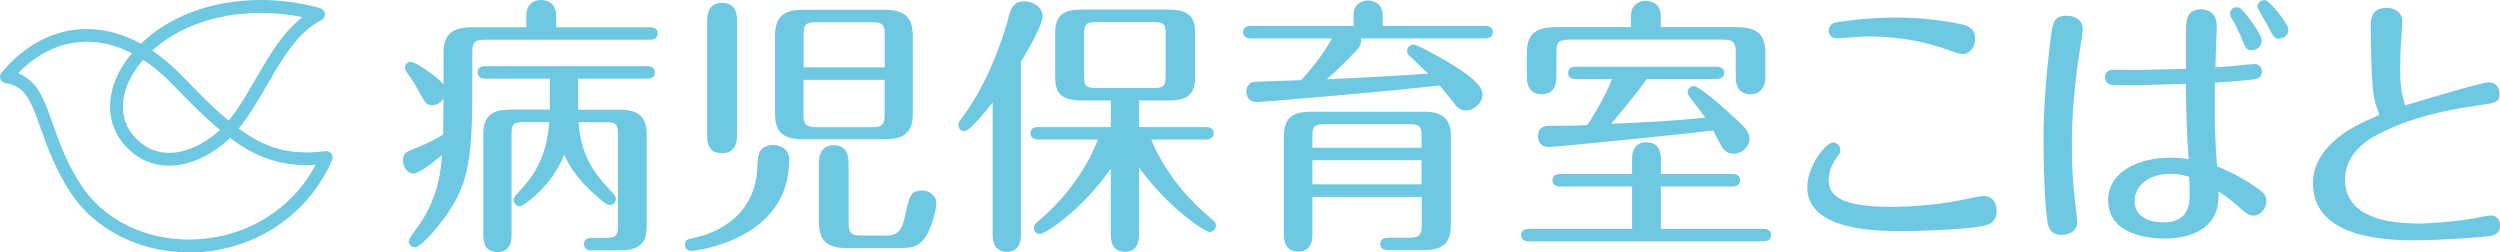
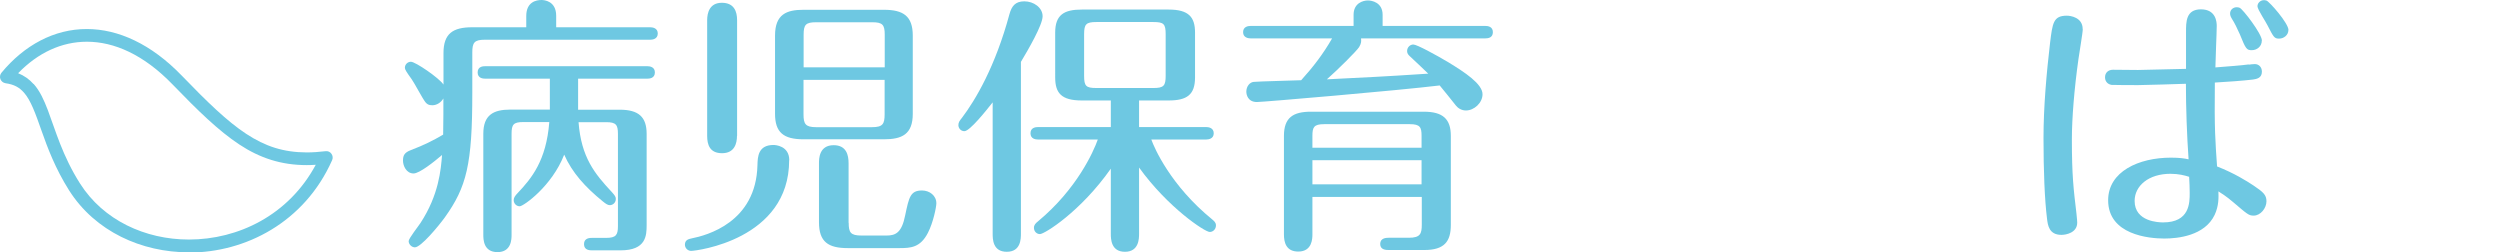
<svg xmlns="http://www.w3.org/2000/svg" id="_レイヤー_2" data-name="レイヤー 2" viewBox="0 0 224.7 22.68">
  <defs>
    <style>
      .cls-1 {
        fill: #6ec8e2;
      }
    </style>
  </defs>
  <g id="_ロゴ" data-name="ロゴ">
    <g>
      <g>
        <path class="cls-1" d="M47.3,2.44v-1c0-1.27.9-1.44,1.37-1.44.22,0,1.32.07,1.32,1.42v1.03h8.45c.22,0,.68.07.68.56,0,.51-.49.56-.68.56h-14.87c-.95,0-1.12.27-1.12,1.15v3.66c0,6.4-.51,8.42-2.47,11.16-.59.81-2.15,2.69-2.69,2.69-.29,0-.56-.27-.56-.56,0-.24.9-1.37,1.07-1.64,1.64-2.51,1.83-4.78,1.93-6.1-.71.61-2.03,1.66-2.56,1.66-.66,0-.95-.71-.95-1.15,0-.46.12-.73.71-.95,1.2-.46,1.98-.85,2.9-1.39.02-1.12.02-1.24.02-1.76v-1.49c-.22.37-.59.61-1,.61-.34,0-.46-.1-.61-.27-.29-.37-.98-1.71-1.24-2.07-.49-.68-.61-.88-.61-1.03,0-.32.27-.54.54-.54.41,0,2.54,1.46,2.93,2.05v-2.83c0-1.76.85-2.32,2.59-2.32h4.86ZM51.94,9.86h3.76c1.71,0,2.42.66,2.42,2.17v8.2c0,.95-.05,2.27-2.34,2.27h-2.56c-.2,0-.73,0-.73-.56s.54-.56.73-.56h1.27c.88,0,1.05-.27,1.05-1.05v-8.3c0-.81-.17-1.05-1.05-1.05h-2.49c.24,3.17,1.46,4.64,2.98,6.27.29.32.37.44.37.63,0,.34-.27.56-.54.56-.17,0-.34-.1-.63-.34-1.59-1.29-2.76-2.59-3.47-4.2-1.1,2.83-3.66,4.64-4,4.64-.29,0-.54-.24-.54-.56,0-.22.15-.41.34-.61,1.27-1.34,2.59-2.93,2.86-6.4h-2.34c-.88,0-1.05.22-1.05,1.05v9.08c0,.37,0,1.56-1.27,1.56s-1.27-1.17-1.27-1.56v-9.08c0-1.68.9-2.17,2.42-2.17h3.56v-2.78h-5.81c-.17,0-.68-.02-.68-.56s.49-.56.68-.56h14.57c.24,0,.68.07.68.56,0,.54-.51.56-.68.56h-6.22v2.78Z" />
        <path class="cls-1" d="M70.93,14.4c0,7.15-8.37,8.15-8.81,8.15-.29,0-.56-.24-.56-.56,0-.46.39-.51.59-.56,1.37-.27,5.81-1.44,5.93-6.59.02-.73.05-1.81,1.44-1.81.17,0,1.42.07,1.42,1.37ZM66.24,12.21c0,.68-.22,1.56-1.34,1.56s-1.34-.78-1.34-1.56V1.81c0-.66.22-1.56,1.32-1.56s1.37.78,1.37,1.56v10.4ZM82.04,10.23c0,1.85-.98,2.29-2.59,2.29h-7.23c-1.81,0-2.56-.63-2.56-2.29V3.2c0-1.93,1.05-2.32,2.56-2.32h7.23c1.73,0,2.59.56,2.59,2.32v7.03ZM79.52,6.05v-2.93c0-.9-.2-1.12-1.12-1.12h-5.05c-.93,0-1.12.22-1.12,1.12v2.93h7.3ZM72.22,7.18v3.1c0,.85.17,1.15,1.12,1.15h5.05c.95,0,1.12-.29,1.12-1.15v-3.1h-7.3ZM76.28,20.02c0,.88.17,1.15,1.15,1.15h2.25c.81,0,1.37-.24,1.68-1.83.34-1.61.46-2.22,1.51-2.22.68,0,1.29.46,1.29,1.15,0,.32-.27,1.71-.76,2.66-.68,1.32-1.54,1.37-2.56,1.37h-4.64c-1.76,0-2.59-.56-2.59-2.32v-5.32c0-.37,0-1.61,1.32-1.61,1.15,0,1.34.9,1.34,1.61v5.37Z" />
        <path class="cls-1" d="M91.76,20.99c0,.46,0,1.64-1.27,1.64s-1.27-1.15-1.27-1.64v-11.79c-.56.71-2.05,2.59-2.54,2.59-.34,0-.54-.29-.54-.54s.1-.39.32-.66c1.22-1.61,3-4.61,4.27-9.32.2-.71.51-1.15,1.34-1.15s1.64.56,1.64,1.34-1.29,3-1.95,4.1v15.43ZM102.38,21.02c0,.44-.02,1.61-1.27,1.61s-1.27-1.15-1.27-1.61v-5.86c-2.71,3.86-5.96,5.88-6.37,5.88-.32,0-.54-.27-.54-.56,0-.27.15-.41.37-.59,3.49-2.9,4.98-6.25,5.37-7.35h-5.37c-.24,0-.68-.07-.68-.56,0-.51.46-.56.68-.56h6.54v-2.39h-2.61c-1.85,0-2.39-.68-2.39-2.07V2.93c0-1.61.81-2.07,2.39-2.07h7.81c1.81,0,2.37.68,2.37,2.07v4.03c0,1.56-.73,2.07-2.37,2.07h-2.66v2.39h6.03c.22,0,.68.07.68.56s-.46.56-.68.56h-4.93c.27.76,1.73,4.13,5.47,7.18.17.15.34.27.34.54,0,.32-.24.59-.56.59-.44,0-3.76-2.2-6.35-5.79v5.96ZM104.77,3.08c0-.93-.17-1.1-1.1-1.1h-5.13c-.93,0-1.1.2-1.1,1.1v3.73c0,.93.17,1.1,1.1,1.1h5.13c.93,0,1.1-.2,1.1-1.1v-3.73Z" />
        <path class="cls-1" d="M122.33,3.47c.02.2.05.39-.17.76-.24.37-1.88,2-2.9,2.9,3.91-.2,4.69-.22,9.11-.51-.46-.46-1.22-1.15-1.68-1.59-.1-.1-.22-.22-.22-.44,0-.34.27-.59.56-.59.32,0,2.03.93,3.17,1.61,1.44.88,3.05,1.93,3.05,2.86,0,.78-.76,1.46-1.49,1.46-.39,0-.71-.2-.9-.44-.22-.27-1.22-1.54-1.46-1.81-3.81.46-15.89,1.49-16.43,1.49-.81,0-.95-.66-.95-.93,0-.49.32-.85.66-.88.49-.05,3.69-.12,4.27-.15,1.12-1.24,1.98-2.37,2.78-3.76h-7.32c-.22,0-.68-.07-.68-.56s.44-.56.68-.56h9.25v-1c0-1.05.85-1.29,1.29-1.29.34,0,1.32.17,1.32,1.29v1h9.23c.22,0,.68.05.68.56s-.44.56-.68.56h-11.16ZM117.96,17.7v3.37c0,.37-.02,1.54-1.27,1.54-1.1,0-1.29-.83-1.29-1.54v-8.86c0-1.66.85-2.17,2.42-2.17h10.16c1.71,0,2.42.66,2.42,2.17v8.01c0,1.49-.59,2.25-2.37,2.25h-3.22c-.2,0-.76,0-.76-.54s.54-.56.76-.56h1.81c1.05,0,1.17-.37,1.17-1.2v-2.47h-9.81ZM127.77,13.28v-1.07c0-.76-.12-1.05-1.05-1.05h-7.71c-.93,0-1.05.29-1.05,1.05v1.07h9.81ZM127.77,16.57v-2.17h-9.81v2.17h9.81Z" />
-         <path class="cls-1" d="M146.69,14.3c0-.76.27-1.51,1.27-1.51s1.32.66,1.32,1.51v1.34h6.44c.22,0,.68.05.68.56s-.46.56-.68.56h-6.44v3.81h9.23c.24,0,.68.07.68.56,0,.51-.46.56-.68.56h-21.12c-.24,0-.68-.07-.68-.56s.46-.56.68-.56h9.3v-3.81h-6.47c-.24,0-.68-.07-.68-.56,0-.51.46-.56.68-.56h6.47v-1.34ZM146.59,2.44v-1c0-1.32,1.17-1.37,1.34-1.37s1.34.05,1.34,1.37v1h6.81c1.61,0,2.59.46,2.59,2.32v2.17c0,.83-.37,1.54-1.34,1.54-1.05,0-1.32-.78-1.32-1.54v-2.22c0-.93-.24-1.15-1.15-1.15h-13.82c-.95,0-1.15.24-1.15,1.15v2.2c0,.85-.29,1.56-1.34,1.56s-1.32-.81-1.32-1.56v-2.15c0-1.68.78-2.32,2.59-2.32h6.76ZM141.62,7.1c-.27,0-.68-.07-.68-.54,0-.51.44-.56.68-.56h12.67c.24,0,.68.07.68.54,0,.51-.46.56-.68.56h-6.27c-.95,1.34-2.71,3.44-3.22,4.03,3.61-.17,5.35-.24,8.47-.56-.22-.32-1.24-1.64-1.44-1.9-.07-.1-.15-.24-.15-.39,0-.32.29-.54.59-.54.46,0,2.81,2.07,3.59,2.81.85.76,1.39,1.29,1.39,1.95s-.66,1.32-1.44,1.32c-.44,0-.78-.2-1.05-.61-.24-.41-.56-1.05-.78-1.49-1.34.2-14.09,1.49-14.74,1.49-.49,0-1-.2-1-.95,0-.95.73-.95,1.05-.95,1.2,0,2.17,0,3.37-.07.73-1.07,1.68-2.73,2.22-4.12h-3.25Z" />
-         <path class="cls-1" d="M178.16,20.33c-1.22.24-4.86.44-7.03.44-2.37,0-8.69,0-8.69-3.93,0-2,1.71-4.03,2.29-4.03.37,0,.68.29.68.68,0,.22-.07.32-.29.61-.63.83-.76,1.64-.76,2.07,0,1.12.59,2.42,5.56,2.42,2.32,0,4.66-.27,6.37-.61.29-.05,1.66-.37,1.95-.37,1.07,0,1.22.95,1.22,1.32,0,1.15-.88,1.32-1.32,1.39ZM176.38,4.86c-.24,0-1.07-.29-1.64-.49-3.08-1.1-6.37-1.1-6.88-1.1-.44,0-2.37.17-2.78.17-.59,0-.71-.44-.71-.66,0-.68.51-.73.88-.81.63-.1,2.81-.39,5.2-.39,2.91,0,5.27.46,5.96.63.41.1,1.12.32,1.12,1.25,0,.61-.34,1.39-1.15,1.39Z" />
        <path class="cls-1" d="M187.2,2.61c0,.34-.34,2.29-.39,2.71-.37,2.61-.59,5.32-.59,7.2,0,3.27.15,4.47.41,6.66.05.46.07.73.07.83,0,.9-.98,1.1-1.42,1.1-1.12,0-1.22-.88-1.29-1.42-.22-1.76-.32-4.35-.32-7.3,0-2.76.27-5.81.59-8.54.22-1.78.29-2.44,1.51-2.44.32,0,1.42.15,1.42,1.2ZM202.11,5.81c.17-.02.39-.05.56-.05.32,0,.63.24.63.68,0,.59-.49.66-.81.71-.81.1-2.49.22-3.42.27-.05,4.22.05,5.37.2,7.54,1.56.61,2.68,1.32,3.27,1.71.88.59,1.17.85,1.17,1.42,0,.63-.54,1.29-1.15,1.29-.44,0-.56-.12-1.83-1.2-.63-.54-1.1-.83-1.34-.98.02.51.05,1.29-.34,2.12-.9,1.88-3.32,2.12-4.52,2.12-1.39,0-5.05-.34-5.05-3.44,0-2.59,2.76-3.83,5.64-3.83.78,0,1.24.07,1.59.15-.15-2.1-.24-4.66-.24-6.79-.66.02-3.66.12-4.27.12-.32,0-2.29,0-2.44-.02-.24-.05-.56-.24-.56-.68s.32-.68.71-.68c.37,0,1.93.02,2.25.02.68,0,3.71-.1,4.32-.1v-3.3c0-.9-.02-2.05,1.34-2.05s1.42,1.15,1.42,1.49c0,.59-.12,3.2-.12,3.73,1.2-.1,2.29-.17,3-.27ZM195.08,15.62c-1.95,0-3.22,1.07-3.22,2.44,0,1.88,2.2,1.93,2.56,1.93,2.39,0,2.39-1.76,2.39-2.64,0-.27-.02-1.15-.05-1.46-.39-.12-.93-.27-1.68-.27ZM203.29,3.66c0,.49-.41.85-.9.85-.46,0-.54-.1-1.07-1.42-.22-.51-.49-1.05-.71-1.39-.12-.2-.17-.32-.17-.49,0-.34.29-.56.59-.56.1,0,.2.02.27.05.29.12,2,2.34,2,2.95ZM205.68,2.71c0,.44-.41.76-.83.76-.44,0-.49-.12-1.05-1.2-.12-.27-.9-1.42-.9-1.71,0-.34.37-.66.81-.51.27.1,1.98,2.03,1.98,2.66Z" />
-         <path class="cls-1" d="M213.18,6.79c-.05-1.2-.1-3.15-.1-4.37,0-.63,0-1.71,1.42-1.71.37,0,1.42.1,1.42,1.32,0,.27-.1,1.49-.12,1.78-.05.71-.07,1.93-.07,2.32,0,1.05.02,2.03.44,3.34,1.17-.34,6.79-2.07,7.54-2.07.66,0,.95.56.95,1,0,.81-.34.85-2.1,1.1-3.08.44-6.13,1.15-8.86,2.59-.61.32-2.93,1.54-2.93,4.05,0,3.3,3.64,3.95,6.59,3.95.59,0,2.54-.07,4.98-.46.24-.05,1.32-.27,1.54-.27.51,0,.83.41.83.9,0,.88-.78.95-1.29,1-3.08.29-5.71.34-6.4.34-4.1,0-9.13-.76-9.13-5.17,0-.46.02-1.98,1.76-3.64,1.2-1.12,2.29-1.61,4.2-2.47-.46-1.34-.56-1.64-.66-3.54Z" />
      </g>
      <g>
        <path class="cls-1" d="M16.98,22.68c-4.25,0-8.42-1.87-10.77-5.57h0c-1.25-1.98-1.94-3.84-2.48-5.37h0c-.54-1.54-.97-2.74-1.58-3.42h0c-.41-.46-.87-.73-1.66-.84H.5l.08-.57.44.37-.44-.37-.08.57c-.21-.03-.38-.17-.46-.36H.04c-.08-.19-.04-.42.09-.58H.13c2.05-2.48,4.75-3.94,7.68-3.93h0c2.81,0,5.78,1.34,8.53,4.19h0c2.28,2.36,4.07,4.1,5.79,5.23h0c1.72,1.13,3.34,1.66,5.43,1.67h0c.54,0,1.1-.04,1.7-.11h0c.21-.03.41.06.53.23h0c.12.17.15.39.06.58h0c-2.48,5.58-7.78,8.3-12.88,8.3h-.01ZM3.02,7.54c.57.64.93,1.45,1.28,2.36h0c.69,1.82,1.31,4.1,2.89,6.59h0c2.1,3.31,5.87,5.04,9.79,5.04h0c4.43,0,8.97-2.19,11.4-6.72h0c-.27.02-.54.03-.81.03h0c-2.29,0-4.21-.63-6.07-1.86h0c-1.86-1.23-3.7-3.02-5.99-5.39h0c-2.6-2.69-5.26-3.84-7.7-3.84h0c-2.27,0-4.4.99-6.18,2.83h0c.55.22,1.01.55,1.38.97h0Z" />
-         <path class="cls-1" d="M12.05,13.82c-1.45-1.1-2.16-2.64-2.16-4.23h0c0-1.64.71-3.33,1.97-4.8h0C14.72,1.42,19.14,0,23.46,0h0C25.29,0,27.1.26,28.79.74h0c.23.07.39.27.42.5h0c.02.24-.1.46-.32.57h0c-1.69.84-2.95,2.56-4.12,4.51h0c-1.17,1.94-2.23,4.07-3.69,5.67h0c-1.38,1.49-3.56,2.89-5.9,2.9h-.01c-1.07,0-2.16-.32-3.13-1.06h0ZM12.74,5.53c-1.12,1.31-1.7,2.75-1.69,4.06h0c0,1.26.52,2.4,1.7,3.32h0c.77.59,1.59.82,2.44.83h0c1.85.01,3.85-1.21,5.04-2.53h0c1.3-1.41,2.36-3.49,3.55-5.48h0c.95-1.57,1.99-3.1,3.4-4.19h0c-1.21-.25-2.46-.38-3.73-.38h0c-4.07,0-8.15,1.35-10.72,4.38h0l-.44-.37.44.37h0Z" />
      </g>
    </g>
  </g>
</svg>